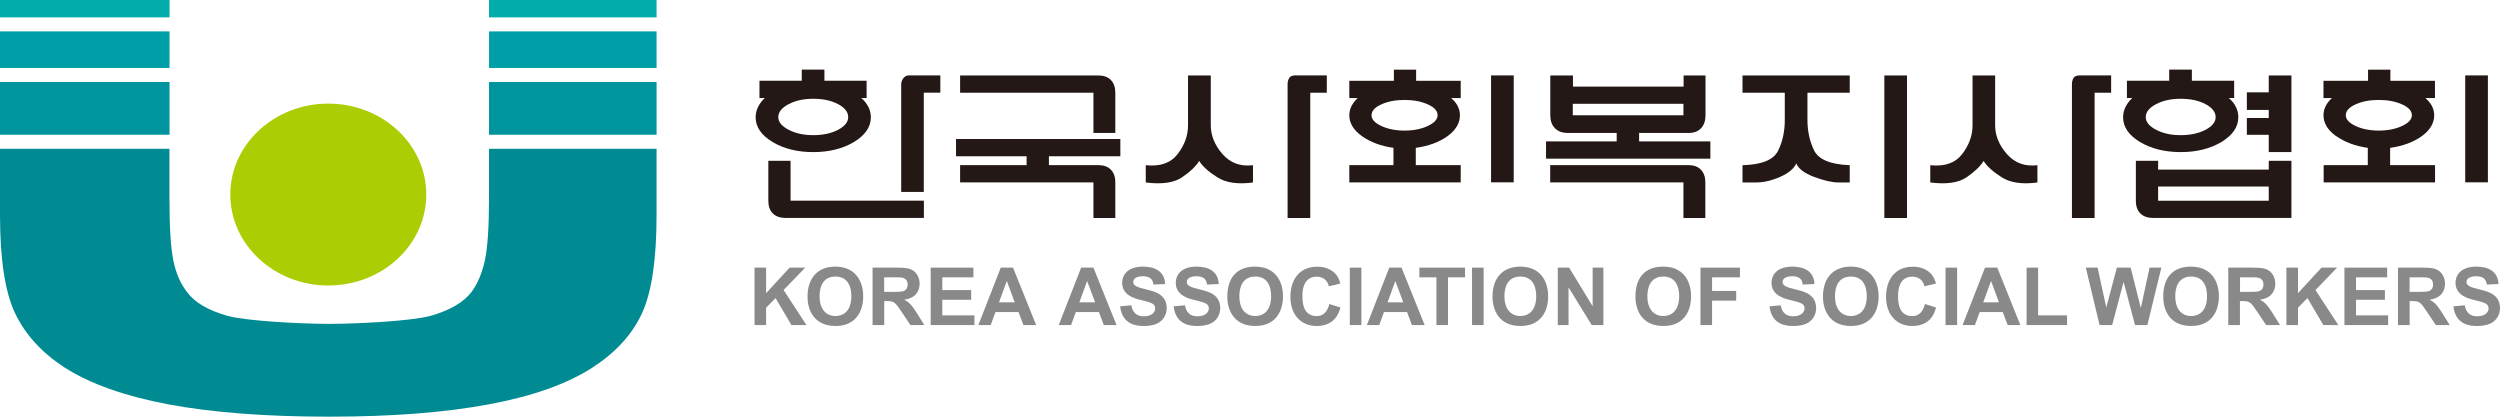
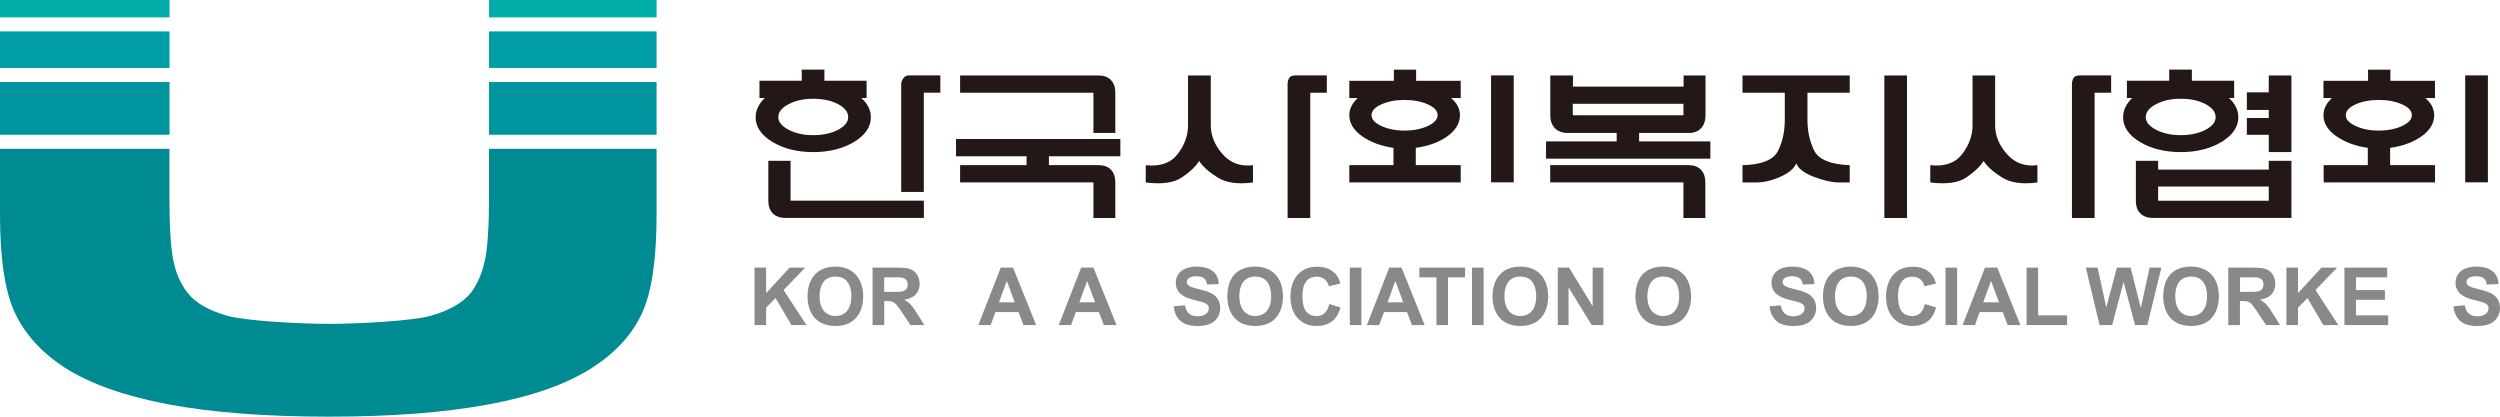
<svg xmlns="http://www.w3.org/2000/svg" width="162" height="27" viewBox="0 0 162 27" fill="none">
  <path d="M48.893 17.342H49.644V18.996L51.168 17.342H52.179L50.776 18.792L52.257 21.063H51.284L50.257 19.316L49.644 19.939V21.063H48.893V17.342Z" fill="#898989" />
  <path d="M53.107 19.2C53.107 18.654 53.284 17.921 54.14 17.921C55.057 17.921 55.167 18.77 55.167 19.189C55.167 20.264 54.538 20.479 54.14 20.479C53.687 20.479 53.422 20.231 53.295 20.01C53.206 19.861 53.107 19.619 53.107 19.2ZM52.328 19.222C52.328 20.082 52.742 21.124 54.14 21.124C55.449 21.124 55.935 20.181 55.935 19.205C55.935 18.119 55.344 17.276 54.129 17.276C52.974 17.276 52.328 18.031 52.328 19.222Z" fill="#898989" />
  <path d="M57.299 17.971H57.885C58.393 17.971 58.487 17.971 58.625 18.053C58.763 18.136 58.818 18.279 58.818 18.434C58.818 18.544 58.791 18.781 58.531 18.869C58.398 18.913 58.084 18.913 57.852 18.913H57.294V17.965L57.299 17.971ZM57.299 21.063V19.509H57.448C57.951 19.509 58.001 19.58 58.454 20.253L58.995 21.063H59.895L59.442 20.335C59.067 19.74 58.918 19.602 58.608 19.426V19.415C58.752 19.398 58.895 19.36 59.023 19.299C59.387 19.15 59.592 18.792 59.592 18.384C59.592 18.02 59.415 17.596 58.984 17.436C58.868 17.397 58.686 17.342 58.128 17.342H56.543V21.063H57.299Z" fill="#898989" />
-   <path d="M60.309 17.342H63.077V17.971H61.061V18.797H62.933V19.426H61.061V20.435H63.143V21.063H60.309V17.342Z" fill="#898989" />
  <path d="M64.734 19.591L65.242 18.208L65.755 19.591H64.734ZM67.142 21.063L65.645 17.342H64.85L63.397 21.063H64.198L64.507 20.22H65.999L66.319 21.063H67.142Z" fill="#898989" />
  <path d="M69.942 19.591L70.445 18.208L70.964 19.591H69.942ZM72.35 21.063L70.854 17.342H70.058L68.606 21.063H69.406L69.716 20.22H71.207L71.528 21.063H72.35Z" fill="#898989" />
-   <path d="M73.311 19.784C73.35 19.977 73.444 20.495 74.123 20.495C74.648 20.495 74.858 20.22 74.858 19.983C74.858 19.674 74.598 19.602 73.908 19.437C73.538 19.343 72.715 19.139 72.715 18.318C72.715 17.91 72.98 17.276 74.074 17.276C74.803 17.276 75.471 17.563 75.499 18.406L74.742 18.439C74.714 18.246 74.654 17.899 74.063 17.899C73.836 17.899 73.433 17.965 73.433 18.268C73.433 18.505 73.665 18.61 74.267 18.753C74.836 18.891 75.604 19.073 75.604 19.983C75.604 20.435 75.317 20.815 74.996 20.958C74.665 21.118 74.289 21.124 74.118 21.124C73.72 21.124 72.726 21.085 72.582 19.85L73.311 19.784Z" fill="#898989" />
  <path d="M76.786 19.784C76.824 19.977 76.918 20.495 77.598 20.495C78.122 20.495 78.332 20.22 78.332 19.983C78.332 19.674 78.073 19.602 77.382 19.437C77.012 19.343 76.189 19.139 76.189 18.318C76.189 17.91 76.454 17.276 77.548 17.276C78.277 17.276 78.945 17.563 78.973 18.406L78.216 18.439C78.183 18.246 78.128 17.899 77.531 17.899C77.305 17.899 76.902 17.965 76.902 18.268C76.902 18.505 77.134 18.61 77.736 18.753C78.305 18.891 79.072 19.073 79.072 19.983C79.072 20.435 78.785 20.815 78.465 20.958C78.133 21.118 77.758 21.124 77.587 21.124C77.183 21.124 76.195 21.085 76.051 19.85L76.78 19.784H76.786Z" fill="#898989" />
  <path d="M80.31 19.2C80.31 18.654 80.486 17.921 81.343 17.921C82.259 17.921 82.37 18.77 82.37 19.189C82.37 20.264 81.74 20.479 81.343 20.479C80.889 20.479 80.624 20.231 80.497 20.01C80.409 19.861 80.31 19.619 80.31 19.2ZM79.531 19.222C79.531 20.082 79.945 21.124 81.343 21.124C82.651 21.124 83.138 20.181 83.138 19.205C83.138 18.119 82.546 17.276 81.331 17.276C80.116 17.276 79.531 18.031 79.531 19.222Z" fill="#898989" />
  <path d="M86.86 19.922C86.783 20.214 86.534 21.124 85.314 21.124C84.303 21.124 83.618 20.391 83.618 19.233C83.618 18.197 84.143 17.282 85.358 17.282C85.568 17.282 86.087 17.304 86.501 17.706C86.689 17.893 86.783 18.114 86.855 18.373L86.109 18.549C86.015 18.142 85.706 17.927 85.325 17.927C84.397 17.927 84.397 18.946 84.397 19.183C84.397 19.531 84.441 19.878 84.596 20.12C84.734 20.33 84.982 20.484 85.314 20.484C85.816 20.484 86.043 20.104 86.137 19.701L86.866 19.927L86.86 19.922Z" fill="#898989" />
  <path d="M87.468 17.342H88.219V21.063H87.468V17.342Z" fill="#898989" />
  <path d="M89.915 19.591L90.417 18.208L90.931 19.591H89.909H89.915ZM92.317 21.063L90.82 17.342H90.025L88.573 21.063H89.373L89.683 20.22H91.174L91.494 21.063H92.317Z" fill="#898989" />
  <path d="M93.08 17.971H91.975V17.342H94.935V17.971H93.831V21.063H93.08V17.971Z" fill="#898989" />
  <path d="M95.388 17.342H96.139V21.063H95.388V17.342Z" fill="#898989" />
  <path d="M97.487 19.2C97.487 18.654 97.664 17.921 98.52 17.921C99.437 17.921 99.547 18.77 99.547 19.189C99.547 20.264 98.918 20.479 98.52 20.479C98.067 20.479 97.802 20.231 97.675 20.01C97.587 19.861 97.487 19.619 97.487 19.2ZM96.714 19.222C96.714 20.082 97.128 21.124 98.526 21.124C99.835 21.124 100.321 20.181 100.321 19.205C100.321 18.119 99.735 17.276 98.515 17.276C97.36 17.276 96.714 18.031 96.714 19.222Z" fill="#898989" />
  <path d="M101.679 17.342L103.193 19.828H103.204V17.342H103.9V21.063H103.143L101.652 18.638H101.641V21.063H100.945V17.342H101.679Z" fill="#898989" />
  <path d="M106.75 19.2C106.75 18.654 106.927 17.921 107.783 17.921C108.7 17.921 108.81 18.77 108.81 19.189C108.81 20.264 108.18 20.479 107.783 20.479C107.33 20.479 107.065 20.231 106.938 20.01C106.849 19.861 106.75 19.619 106.75 19.2ZM105.977 19.222C105.977 20.082 106.385 21.124 107.788 21.124C109.097 21.124 109.583 20.181 109.583 19.205C109.583 18.119 108.998 17.276 107.777 17.276C106.557 17.276 105.977 18.031 105.977 19.222Z" fill="#898989" />
-   <path d="M110.191 17.342H112.748V17.971H110.942V18.853H112.505V19.481H110.942V21.063H110.191V17.342Z" fill="#898989" />
  <path d="M115.388 19.784C115.427 19.977 115.526 20.495 116.2 20.495C116.725 20.495 116.935 20.22 116.935 19.983C116.935 19.674 116.675 19.602 115.985 19.437C115.615 19.343 114.792 19.139 114.792 18.318C114.792 17.91 115.057 17.276 116.151 17.276C116.88 17.276 117.548 17.563 117.576 18.406L116.819 18.439C116.791 18.246 116.731 17.899 116.14 17.899C115.913 17.899 115.51 17.965 115.51 18.268C115.51 18.505 115.742 18.61 116.344 18.753C116.913 18.891 117.686 19.073 117.686 19.983C117.686 20.435 117.399 20.815 117.079 20.958C116.747 21.118 116.372 21.124 116.2 21.124C115.797 21.124 114.808 21.085 114.665 19.85L115.394 19.784H115.388Z" fill="#898989" />
  <path d="M118.907 19.2C118.907 18.654 119.084 17.921 119.94 17.921C120.857 17.921 120.967 18.77 120.967 19.189C120.967 20.264 120.337 20.479 119.94 20.479C119.487 20.479 119.222 20.231 119.095 20.01C119.006 19.861 118.907 19.619 118.907 19.2ZM118.128 19.222C118.128 20.082 118.542 21.124 119.94 21.124C121.249 21.124 121.735 20.181 121.735 19.205C121.735 18.119 121.144 17.276 119.929 17.276C118.774 17.276 118.128 18.031 118.128 19.222Z" fill="#898989" />
  <path d="M125.457 19.922C125.38 20.214 125.132 21.124 123.911 21.124C122.9 21.124 122.215 20.391 122.215 19.233C122.215 18.197 122.74 17.282 123.955 17.282C124.165 17.282 124.684 17.304 125.098 17.706C125.286 17.893 125.38 18.114 125.452 18.373L124.706 18.549C124.612 18.142 124.303 17.927 123.922 17.927C122.994 17.927 122.994 18.946 122.994 19.183C122.994 19.531 123.038 19.878 123.193 20.12C123.325 20.33 123.58 20.484 123.911 20.484C124.414 20.484 124.64 20.104 124.734 19.701L125.463 19.927L125.457 19.922Z" fill="#898989" />
  <path d="M126.071 17.342H126.822V21.063H126.071V17.342Z" fill="#898989" />
  <path d="M128.512 19.591L129.02 18.208L129.534 19.591H128.512ZM130.92 21.063L129.423 17.342H128.628L127.175 21.063H127.976L128.285 20.22H129.777L130.097 21.063H130.92Z" fill="#898989" />
  <path d="M131.318 17.342H132.069V20.435H133.947V21.063H131.323V17.342H131.318Z" fill="#898989" />
  <path d="M135.151 17.342H135.924L136.482 19.9H136.493L137.173 17.342H138.067L138.719 19.939H138.73L139.293 17.342H140.056L139.15 21.063H138.349L137.614 18.285H137.603L136.869 21.063H136.051L135.162 17.342H135.151Z" fill="#898989" />
  <path d="M140.956 19.2C140.956 18.654 141.133 17.921 141.989 17.921C142.906 17.921 143.016 18.77 143.016 19.189C143.016 20.264 142.387 20.479 141.989 20.479C141.536 20.479 141.271 20.231 141.144 20.01C141.055 19.861 140.956 19.619 140.956 19.2ZM140.177 19.222C140.177 20.082 140.586 21.124 141.989 21.124C143.298 21.124 143.784 20.181 143.784 19.205C143.784 18.119 143.199 17.276 141.978 17.276C140.757 17.276 140.177 18.031 140.177 19.222Z" fill="#898989" />
  <path d="M145.148 17.971H145.739C146.242 17.971 146.336 17.971 146.479 18.053C146.623 18.136 146.673 18.279 146.673 18.434C146.673 18.544 146.645 18.781 146.385 18.869C146.258 18.913 145.938 18.913 145.712 18.913H145.154V17.965L145.148 17.971ZM145.148 21.063V19.509H145.297C145.8 19.509 145.85 19.58 146.303 20.253L146.844 21.063H147.744L147.291 20.335C146.916 19.74 146.772 19.602 146.457 19.426V19.415C146.601 19.398 146.744 19.36 146.872 19.299C147.236 19.15 147.44 18.792 147.44 18.384C147.44 18.02 147.264 17.596 146.833 17.436C146.717 17.397 146.535 17.342 145.977 17.342H144.392V21.063H145.148Z" fill="#898989" />
  <path d="M148.158 17.342H148.91V18.996L150.434 17.342H151.445L150.042 18.792L151.522 21.063H150.55L149.523 19.316L148.91 19.939V21.063H148.158V17.342Z" fill="#898989" />
  <path d="M151.92 17.342H154.687V17.971H152.671V18.797H154.543V19.426H152.671V20.435H154.753V21.063H151.92V17.342Z" fill="#898989" />
-   <path d="M156.145 17.971H156.731C157.233 17.971 157.327 17.971 157.471 18.053C157.614 18.136 157.664 18.279 157.664 18.434C157.664 18.544 157.637 18.781 157.377 18.869C157.244 18.913 156.93 18.913 156.698 18.913H156.14V17.965L156.145 17.971ZM156.145 21.063V19.509H156.294C156.797 19.509 156.847 19.58 157.3 20.253L157.841 21.063H158.741L158.288 20.335C157.913 19.74 157.769 19.602 157.454 19.426V19.415C157.598 19.398 157.742 19.36 157.869 19.299C158.233 19.15 158.437 18.792 158.437 18.384C158.437 18.02 158.261 17.596 157.83 17.436C157.714 17.397 157.532 17.342 156.974 17.342H155.389V21.063H156.145Z" fill="#898989" />
  <path d="M159.713 19.784C159.752 19.977 159.851 20.495 160.525 20.495C161.05 20.495 161.26 20.22 161.26 19.983C161.26 19.674 161 19.602 160.31 19.437C159.94 19.343 159.117 19.139 159.117 18.318C159.117 17.91 159.382 17.276 160.476 17.276C161.205 17.276 161.873 17.563 161.901 18.406L161.144 18.439C161.111 18.246 161.056 17.899 160.459 17.899C160.233 17.899 159.829 17.965 159.829 18.268C159.829 18.505 160.061 18.61 160.663 18.753C161.232 18.891 162 19.073 162 19.983C162 20.435 161.713 20.815 161.392 20.958C161.056 21.118 160.685 21.124 160.514 21.124C160.111 21.124 159.122 21.085 158.979 19.85L159.708 19.784H159.713Z" fill="#898989" />
-   <path d="M27.622 12.607C27.622 15.865 24.778 18.5 21.276 18.5C17.774 18.5 14.924 15.859 14.924 12.607C14.924 9.355 17.769 6.714 21.276 6.714C24.783 6.714 27.622 9.355 27.622 12.607Z" fill="#ABCD03" />
  <path d="M10.986 2.034H0V4.404H10.986V2.034Z" fill="#009FA8" />
  <path d="M10.986 5.314H0V8.732H10.986V5.314Z" fill="#00959E" />
  <path d="M31.688 9.641V12.805C31.688 14.685 31.599 16.041 31.422 16.863C31.246 17.684 30.958 18.367 30.555 18.919C30.036 19.591 29.163 20.104 27.937 20.457C26.711 20.809 23.104 20.986 21.331 20.986C19.558 20.986 15.946 20.809 14.709 20.457C13.472 20.104 12.604 19.591 12.113 18.919C11.687 18.367 11.395 17.684 11.229 16.863C11.063 16.041 10.98 14.691 10.98 12.805V9.641H0V13.919C0 16.802 0.326 18.93 0.978 20.297C1.629 21.669 2.69 22.838 4.165 23.803C5.822 24.867 8.07 25.666 10.903 26.201C13.737 26.73 17.205 27 21.309 27C25.413 27 28.821 26.735 31.676 26.201C34.532 25.672 36.78 24.867 38.415 23.803C39.906 22.833 40.972 21.664 41.602 20.297C42.232 18.93 42.546 16.802 42.546 13.919V9.641H31.688Z" fill="#008B93" />
  <path d="M42.546 0H31.688V1.125H42.546V0Z" fill="#00ADA9" />
  <path d="M10.986 0H0V1.125H10.986V0Z" fill="#00ADA9" />
  <path d="M42.546 2.034H31.688V4.404H42.546V2.034Z" fill="#009FA8" />
  <path d="M42.546 5.314H31.688V8.732H42.546V5.314Z" fill="#00959E" />
  <path d="M56.272 6.924C56.377 7.139 56.432 7.365 56.432 7.596C56.432 8.225 56.068 8.759 55.339 9.2C54.609 9.636 53.731 9.856 52.698 9.856C51.666 9.856 50.787 9.636 50.058 9.2C49.329 8.759 48.965 8.225 48.965 7.596C48.965 7.365 49.02 7.139 49.125 6.924C49.235 6.709 49.379 6.516 49.561 6.35H49.213V5.231H51.953V4.509H53.422V5.231H56.156V6.35H55.808C56.007 6.516 56.161 6.709 56.266 6.924H56.272ZM51.108 6.747C50.66 6.979 50.434 7.26 50.434 7.591C50.434 7.905 50.66 8.18 51.108 8.412C51.555 8.644 52.085 8.759 52.698 8.759C53.311 8.759 53.864 8.644 54.306 8.412C54.742 8.18 54.963 7.905 54.963 7.591C54.963 7.26 54.742 6.979 54.306 6.747C53.864 6.516 53.328 6.4 52.698 6.4C52.069 6.4 51.555 6.516 51.108 6.747ZM58.398 12.436V5.457C58.398 5.325 58.443 5.198 58.536 5.071C58.625 4.95 58.746 4.884 58.895 4.884H60.934V6.003H59.862V12.436H58.393H58.398ZM59.868 14.123H50.909C50.561 14.123 50.285 14.029 50.086 13.836C49.887 13.649 49.788 13.368 49.788 13.004V10.418H51.229V13.004H59.868V14.123Z" fill="#231815" />
  <path d="M66.529 10.126H61.95V9.007H72.599V10.126H67.97V10.7H71.18C71.527 10.7 71.798 10.799 71.986 10.997C72.179 11.196 72.273 11.471 72.273 11.819V14.128H70.854V11.819H62.215V10.7H66.523V10.126H66.529ZM71.18 4.89C71.527 4.89 71.798 4.989 71.986 5.187C72.179 5.386 72.273 5.661 72.273 6.009V8.616H70.854V6.009H62.215V4.89H71.18Z" fill="#231815" />
  <path d="M78.459 4.89V8.12C78.459 8.781 78.713 9.404 79.216 9.983C79.724 10.562 80.381 10.804 81.193 10.705V11.824C80.216 11.957 79.442 11.846 78.879 11.488C78.316 11.13 77.924 10.782 77.708 10.43C77.493 10.777 77.123 11.13 76.598 11.488C76.073 11.846 75.289 11.957 74.245 11.824V10.705C75.173 10.804 75.863 10.567 76.311 9.983C76.758 9.404 76.984 8.781 76.984 8.12V4.89H78.459ZM85.977 6.009H84.905V14.128H83.436V5.435C83.436 5.303 83.469 5.182 83.535 5.06C83.602 4.945 83.745 4.884 83.96 4.884H85.977V6.009Z" fill="#231815" />
  <path d="M88.258 8.825C87.711 8.434 87.435 7.982 87.435 7.469C87.435 7.254 87.484 7.05 87.584 6.863C87.683 6.67 87.816 6.505 87.981 6.356H87.435V5.237H90.323V4.515H91.765V5.237H94.654V6.356H94.03C94.212 6.505 94.356 6.676 94.455 6.863C94.554 7.056 94.604 7.254 94.604 7.469C94.604 7.982 94.333 8.434 93.798 8.825C93.256 9.211 92.571 9.465 91.743 9.581V10.7H94.654V11.819H87.435V10.7H90.296V9.581C89.484 9.465 88.805 9.211 88.258 8.825ZM89.511 6.764C89.086 6.951 88.876 7.188 88.876 7.469C88.876 7.734 89.086 7.965 89.511 8.164C89.937 8.362 90.434 8.462 91.014 8.462C91.594 8.462 92.096 8.362 92.522 8.164C92.942 7.965 93.157 7.734 93.157 7.469C93.157 7.188 92.947 6.951 92.522 6.764C92.096 6.571 91.594 6.477 91.014 6.477C90.434 6.477 89.931 6.571 89.511 6.764ZM96.62 4.884H98.089V11.813H96.62V4.884Z" fill="#231815" />
  <path d="M100.453 10.7H109.412C109.76 10.7 110.031 10.799 110.219 10.997C110.412 11.196 110.506 11.471 110.506 11.819V14.128H109.086V11.819H100.453V10.7ZM106.203 9.162H110.832V10.281H100.183V9.162H104.761V8.616H101.602C101.238 8.616 100.956 8.511 100.757 8.307C100.558 8.103 100.459 7.822 100.459 7.475V4.89H101.928V5.612H109.097V4.89H110.517V7.475C110.517 7.822 110.423 8.098 110.23 8.307C110.036 8.517 109.771 8.616 109.423 8.616H106.214V9.162H106.203ZM101.917 6.725V7.469H109.086V6.725H101.917Z" fill="#231815" />
  <path d="M119.862 4.89V6.009H117.123V7.773C117.123 8.484 117.261 9.14 117.548 9.735C117.83 10.33 118.603 10.656 119.862 10.705V11.824H119.139C118.725 11.824 118.2 11.703 117.559 11.466C116.918 11.223 116.532 10.931 116.399 10.584C116.25 10.931 115.897 11.223 115.344 11.466C114.786 11.709 114.267 11.824 113.787 11.824H112.914V10.705C114.157 10.672 114.924 10.363 115.217 9.774C115.51 9.184 115.654 8.517 115.654 7.773V6.009H112.914V4.89H119.862ZM123.574 4.89V14.128H122.105V4.89H123.574Z" fill="#231815" />
  <path d="M129.285 4.89V8.12C129.285 8.781 129.539 9.404 130.047 9.983C130.556 10.562 131.213 10.804 132.025 10.705V11.824C131.047 11.957 130.274 11.846 129.71 11.488C129.147 11.13 128.755 10.782 128.54 10.43C128.324 10.777 127.954 11.13 127.435 11.488C126.91 11.846 126.126 11.957 125.082 11.824V10.705C126.01 10.804 126.7 10.567 127.148 9.983C127.595 9.404 127.821 8.781 127.821 8.12V4.89H129.291H129.285ZM136.802 6.009H135.731V14.128H134.262V5.435C134.262 5.303 134.295 5.182 134.361 5.06C134.427 4.945 134.571 4.884 134.786 4.884H136.802V6.009Z" fill="#231815" />
  <path d="M144.883 6.924C144.994 7.139 145.043 7.365 145.043 7.596C145.043 8.225 144.679 8.759 143.95 9.2C143.221 9.636 142.342 9.856 141.31 9.856C140.277 9.856 139.404 9.636 138.669 9.2C137.94 8.759 137.576 8.225 137.576 7.596C137.576 7.365 137.631 7.139 137.736 6.924C137.846 6.709 137.99 6.516 138.172 6.35H137.824V5.231H140.564V4.509H142.033V5.231H144.773V6.35H144.425C144.624 6.516 144.778 6.709 144.883 6.924ZM139.719 6.747C139.271 6.979 139.045 7.26 139.045 7.591C139.045 7.905 139.271 8.18 139.719 8.412C140.166 8.644 140.696 8.759 141.31 8.759C141.923 8.759 142.475 8.644 142.917 8.412C143.353 8.18 143.574 7.905 143.574 7.591C143.574 7.26 143.353 6.979 142.917 6.747C142.475 6.516 141.945 6.4 141.31 6.4C140.674 6.4 140.166 6.516 139.719 6.747ZM147.015 9.856V8.737H145.596V7.646H147.015V7.122H145.596V5.981H147.015V4.89H148.484V9.856H147.015ZM148.484 14.123H139.525C139.177 14.123 138.901 14.029 138.702 13.836C138.504 13.649 138.404 13.368 138.404 13.004V10.418H139.846V10.992H147.015V10.418H148.484V14.123ZM139.846 12.089V13.009H147.015V12.089H139.846Z" fill="#231815" />
  <path d="M151.384 8.825C150.837 8.434 150.561 7.982 150.561 7.469C150.561 7.254 150.611 7.05 150.71 6.863C150.81 6.67 150.942 6.505 151.108 6.356H150.561V5.237H153.45V4.515H154.897V5.237H157.786V6.356H157.162C157.344 6.505 157.482 6.676 157.587 6.863C157.686 7.056 157.736 7.254 157.736 7.469C157.736 7.982 157.465 8.434 156.93 8.825C156.388 9.211 155.709 9.465 154.88 9.581V10.7H157.791V11.819H150.572V10.7H153.433V9.581C152.621 9.465 151.942 9.211 151.395 8.825H151.384ZM152.643 6.764C152.218 6.951 152.008 7.188 152.008 7.469C152.008 7.734 152.218 7.965 152.643 8.164C153.069 8.362 153.566 8.462 154.146 8.462C154.726 8.462 155.228 8.362 155.654 8.164C156.079 7.965 156.289 7.734 156.289 7.469C156.289 7.188 156.079 6.951 155.654 6.764C155.228 6.571 154.731 6.477 154.146 6.477C153.56 6.477 153.063 6.571 152.643 6.764ZM159.746 4.884H161.216V11.813H159.746V4.884Z" fill="#231815" />
</svg>